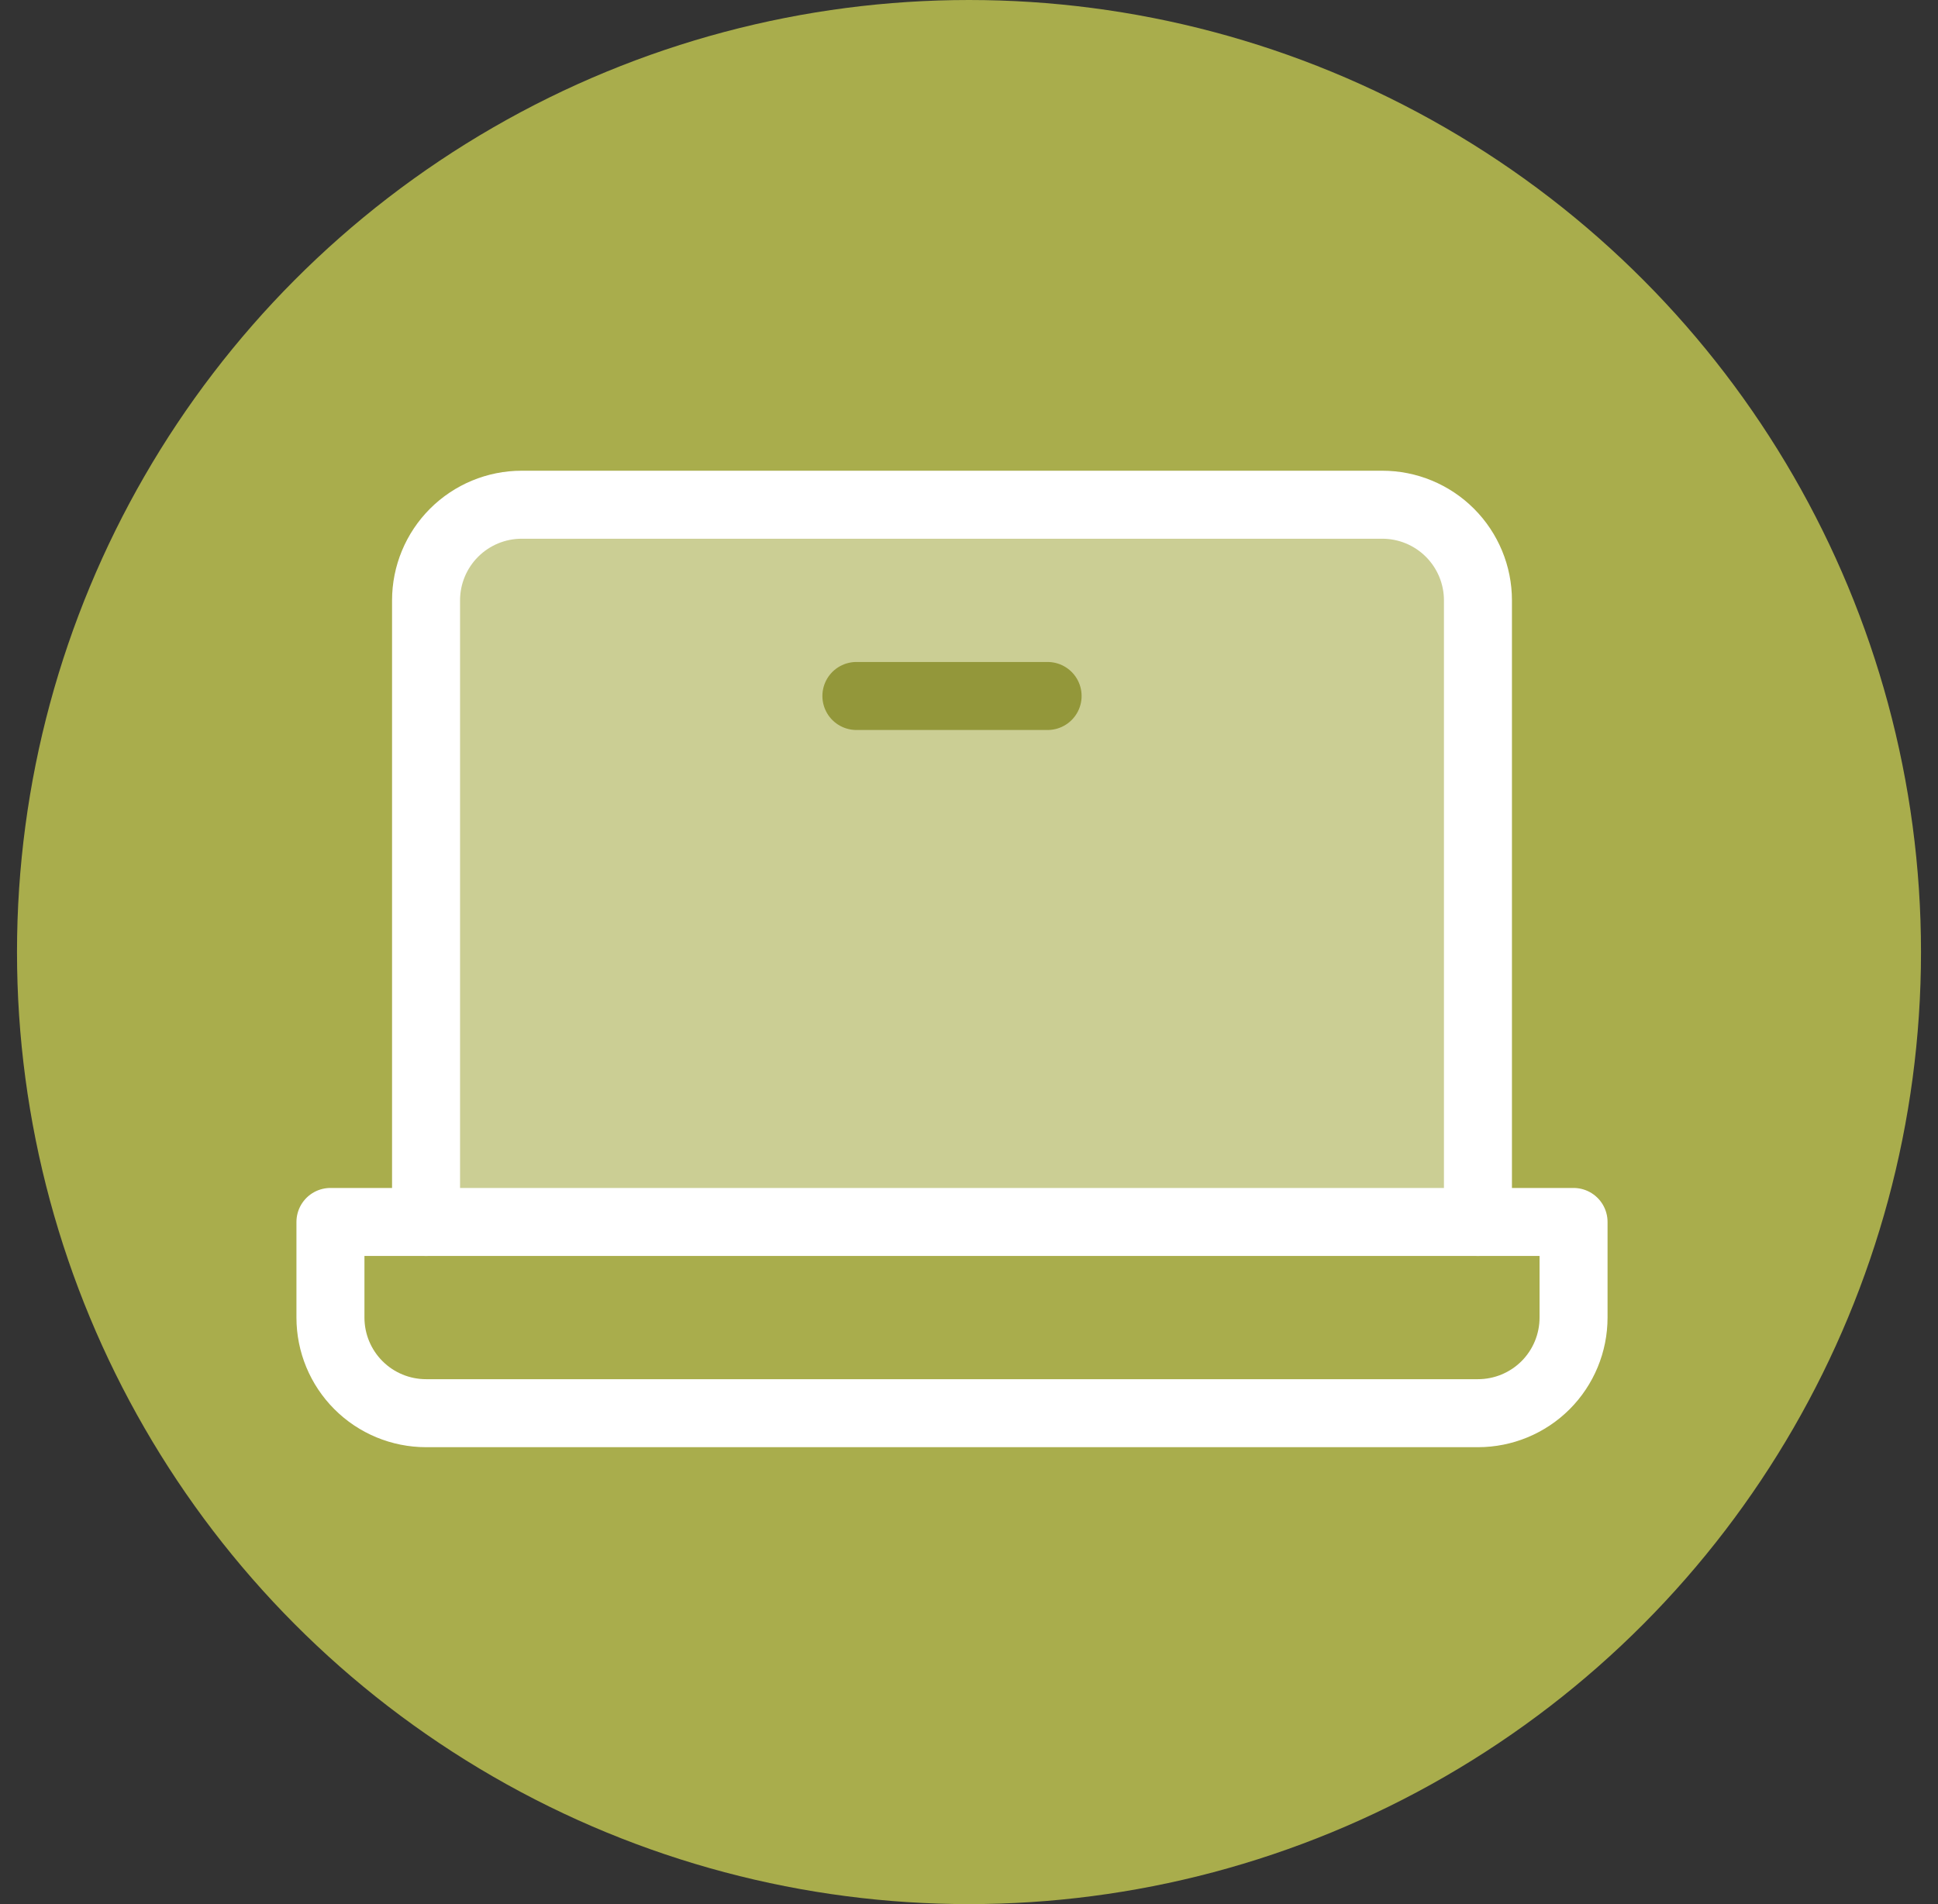
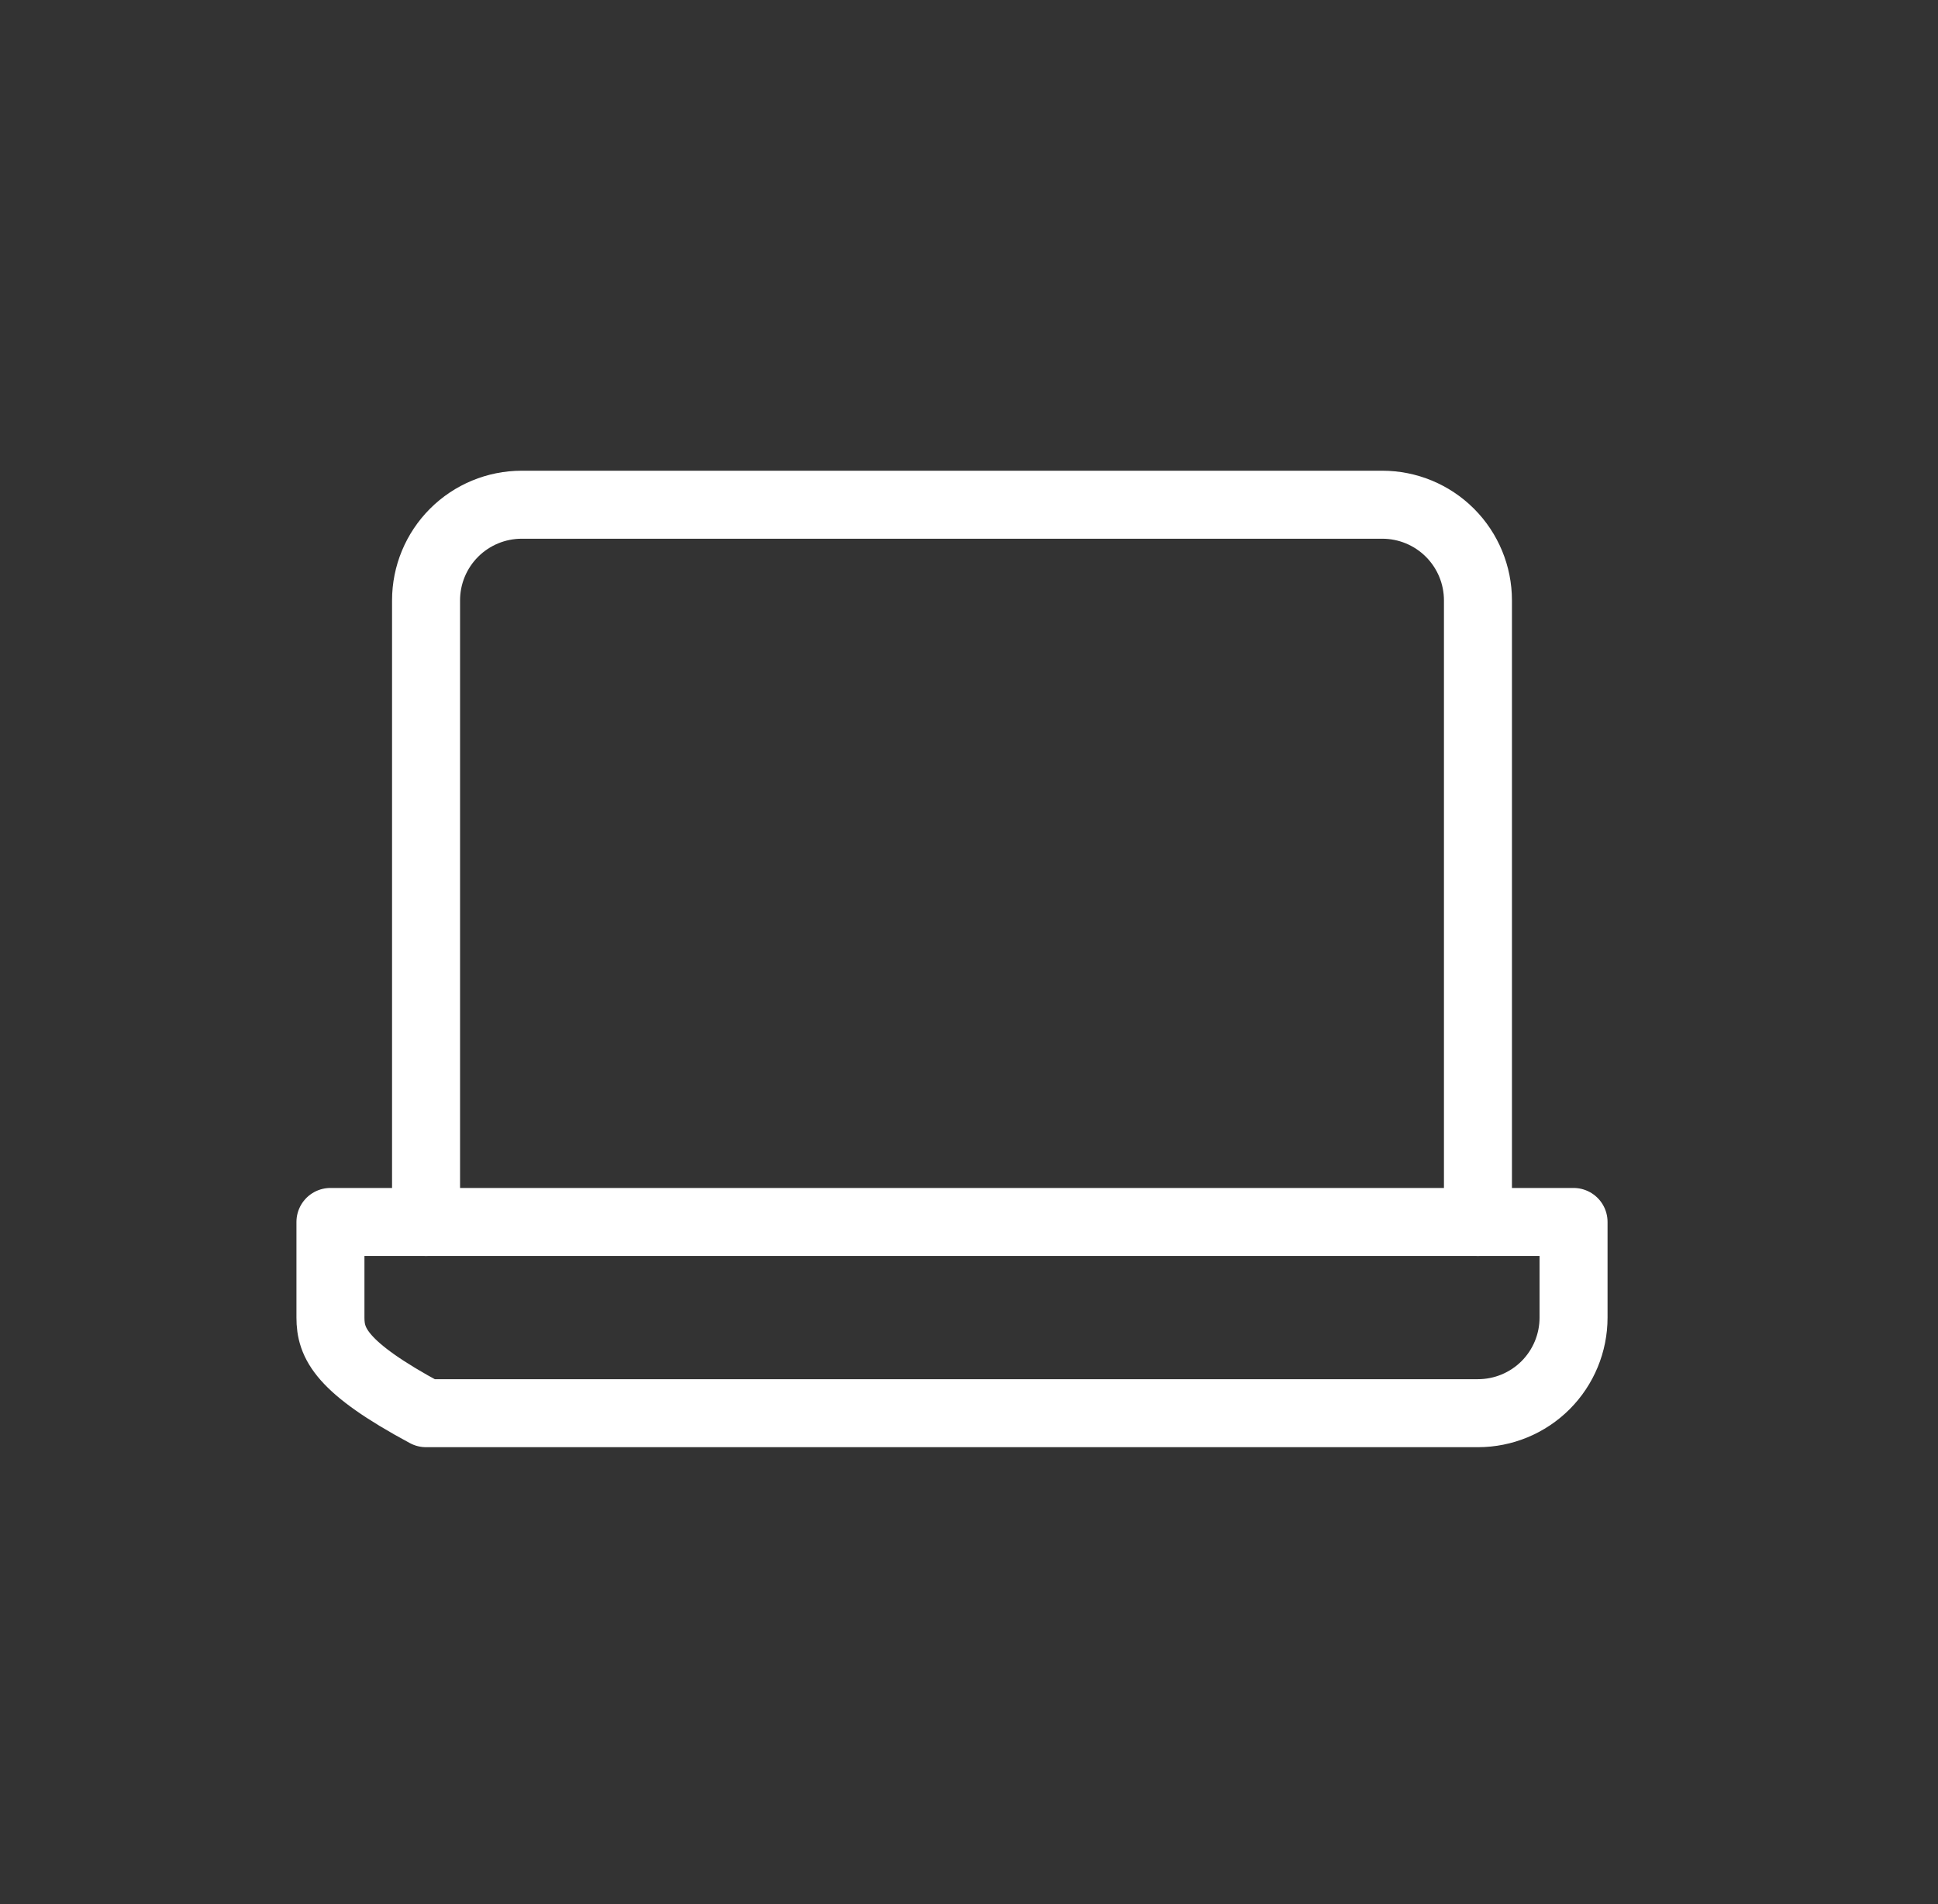
<svg xmlns="http://www.w3.org/2000/svg" width="57" height="56" viewBox="0 0 57 56" fill="none">
  <rect x="0" y="0" width="57" height="56" fill="#333333" stroke="none" />
-   <circle cx="28.5" cy="28" r="28" fill="#A9AD4C" />
-   <path d="M12.531 35.938V17.656C12.531 16.91 12.828 16.195 13.355 15.668C13.883 15.14 14.598 14.844 15.344 14.844H40.656C41.402 14.844 42.117 15.14 42.645 15.668C43.172 16.195 43.469 16.91 43.469 17.656V35.938" fill="white" fill-opacity="0.4" />
  <path d="M12.531 35.938V17.656C12.531 16.91 12.828 16.195 13.355 15.668C13.883 15.14 14.598 14.844 15.344 14.844H40.656C41.402 14.844 42.117 15.14 42.645 15.668C43.172 16.195 43.469 16.91 43.469 17.656V35.938" stroke="white" stroke-width="2" stroke-linecap="round" stroke-linejoin="round" />
-   <path d="M9.719 35.938H46.281V38.75C46.281 39.496 45.985 40.211 45.458 40.739C44.93 41.266 44.215 41.562 43.469 41.562H12.531C11.785 41.562 11.07 41.266 10.543 40.739C10.015 40.211 9.719 39.496 9.719 38.75V35.938Z" stroke="white" stroke-width="2" stroke-linecap="round" stroke-linejoin="round" />
-   <path d="M30.812 20.469H25.188" stroke="#93973A" stroke-width="2" stroke-linecap="round" stroke-linejoin="round" />
+   <path d="M9.719 35.938H46.281V38.75C46.281 39.496 45.985 40.211 45.458 40.739C44.93 41.266 44.215 41.562 43.469 41.562H12.531C10.015 40.211 9.719 39.496 9.719 38.75V35.938Z" stroke="white" stroke-width="2" stroke-linecap="round" stroke-linejoin="round" />
</svg>